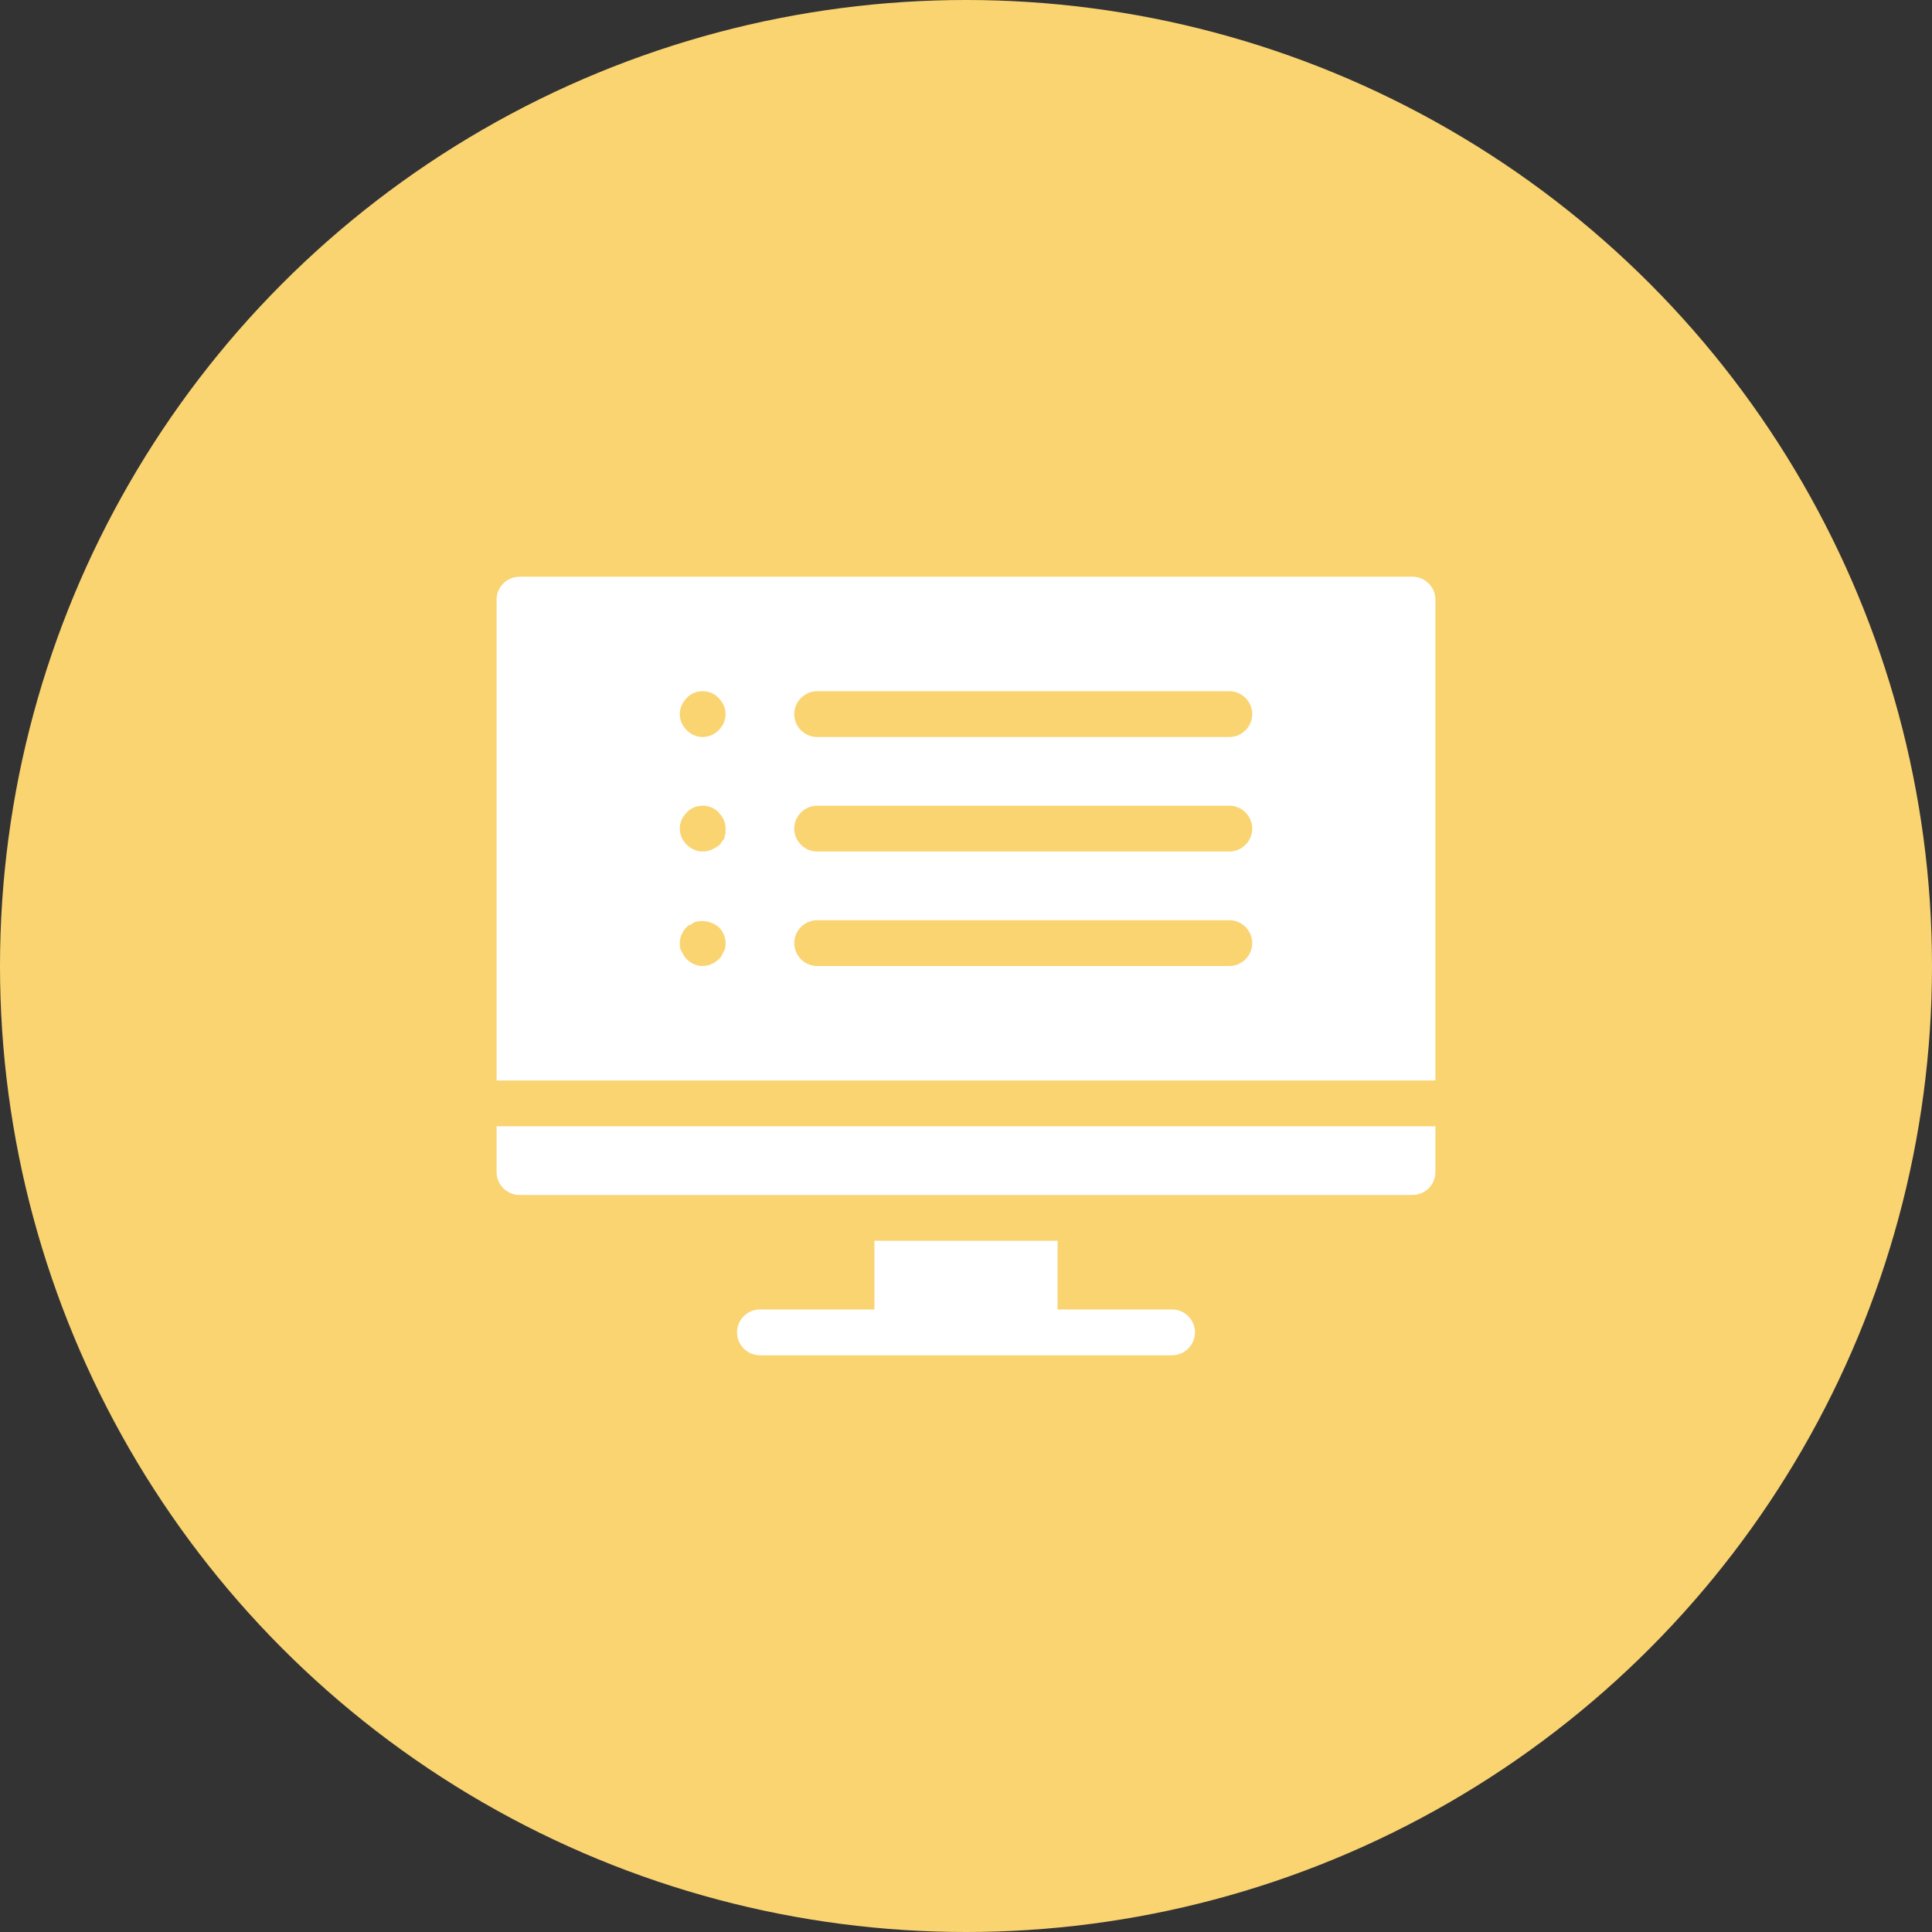
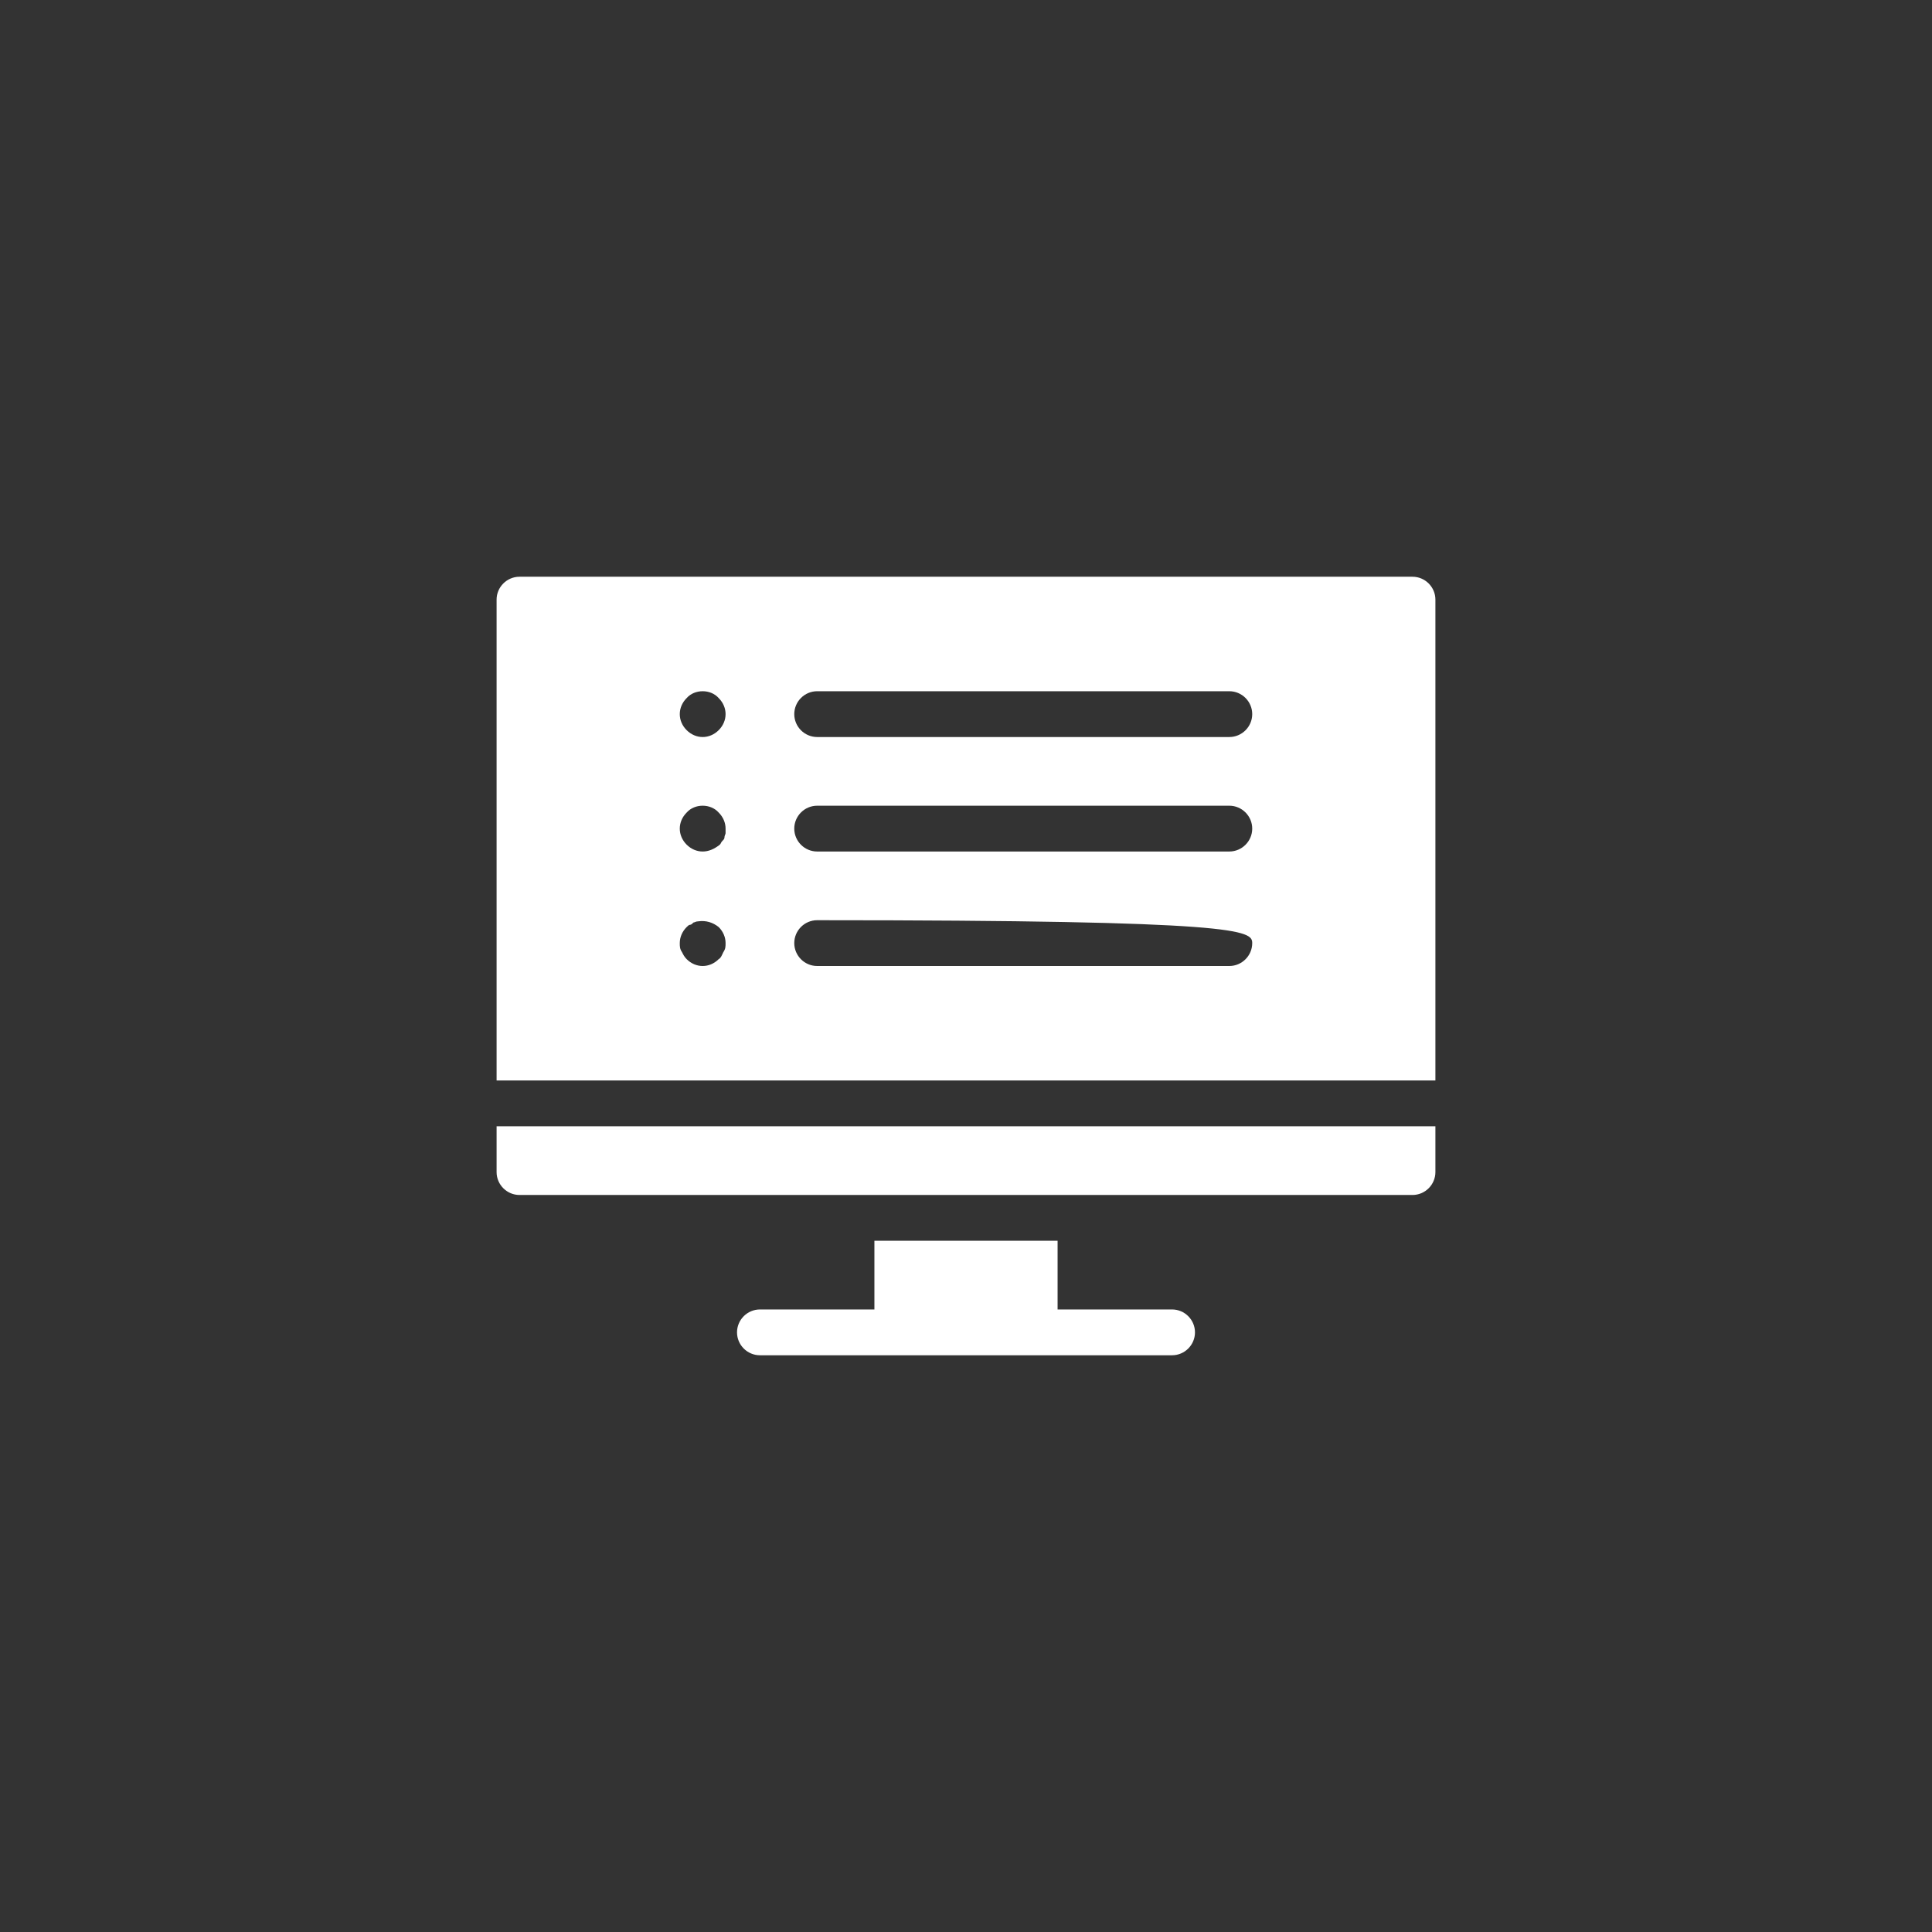
<svg xmlns="http://www.w3.org/2000/svg" fill="none" viewBox="0 0 54 54" height="54" width="54">
  <rect x="0" y="0" width="54" height="54" fill="#333333" stroke="none" />
-   <circle fill="#FAD471" r="27" cy="27" cx="27" />
-   <path fill="white" d="M32.76 36.6H29.56V34.68H24.44V36.6H21.24C20.888 36.6 20.6 36.888 20.6 37.24C20.6 37.592 20.888 37.88 21.24 37.88H32.76C33.112 37.88 33.4 37.592 33.4 37.24C33.4 36.888 33.112 36.6 32.76 36.6ZM39.48 16.12H14.52C14.168 16.12 13.88 16.408 13.88 16.76V30.2H40.12V16.76C40.12 16.408 39.832 16.12 39.48 16.12ZM20.216 26.616C20.184 26.68 20.152 26.776 20.088 26.808C19.96 26.936 19.8 27 19.64 27C19.48 27 19.32 26.936 19.192 26.808C19.128 26.744 19.096 26.68 19.064 26.616C19 26.52 19 26.456 19 26.36C19 26.2 19.064 26.04 19.192 25.912C19.224 25.88 19.256 25.848 19.288 25.848C19.32 25.848 19.352 25.816 19.384 25.784C19.416 25.784 19.448 25.752 19.512 25.752C19.736 25.72 19.928 25.784 20.088 25.912C20.216 26.04 20.28 26.2 20.28 26.36C20.28 26.456 20.28 26.52 20.216 26.616ZM20.28 23.288C20.28 23.32 20.248 23.352 20.248 23.416C20.248 23.448 20.216 23.48 20.184 23.512C20.152 23.544 20.152 23.576 20.12 23.608C19.96 23.736 19.8 23.8 19.64 23.8C19.48 23.8 19.32 23.736 19.192 23.608C19.064 23.48 19 23.32 19 23.16C19 23 19.064 22.84 19.192 22.712C19.416 22.456 19.864 22.456 20.088 22.712C20.216 22.84 20.28 23 20.28 23.16V23.288ZM20.088 20.408C19.96 20.536 19.8 20.6 19.64 20.6C19.48 20.6 19.32 20.536 19.192 20.408C19.064 20.28 19 20.12 19 19.96C19 19.8 19.064 19.64 19.192 19.512C19.416 19.256 19.864 19.256 20.088 19.512C20.216 19.64 20.28 19.8 20.28 19.96C20.28 20.12 20.216 20.28 20.088 20.408ZM34.36 27H22.84C22.488 27 22.2 26.712 22.2 26.36C22.2 26.008 22.488 25.72 22.84 25.72H34.36C34.712 25.72 35 26.008 35 26.36C35 26.712 34.712 27 34.36 27ZM34.36 23.8H22.84C22.488 23.8 22.2 23.512 22.2 23.16C22.2 22.808 22.488 22.52 22.84 22.52H34.36C34.712 22.52 35 22.808 35 23.16C35 23.512 34.712 23.8 34.36 23.8ZM34.36 20.6H22.84C22.488 20.6 22.2 20.312 22.2 19.96C22.2 19.608 22.488 19.32 22.84 19.32H34.36C34.712 19.32 35 19.608 35 19.96C35 20.312 34.712 20.6 34.36 20.6ZM13.88 32.76C13.88 33.112 14.168 33.4 14.52 33.4H39.48C39.832 33.4 40.12 33.112 40.12 32.76V31.48H13.88V32.76Z" />
+   <path fill="white" d="M32.76 36.6H29.56V34.68H24.44V36.6H21.24C20.888 36.6 20.6 36.888 20.6 37.24C20.6 37.592 20.888 37.88 21.24 37.88H32.76C33.112 37.88 33.4 37.592 33.4 37.24C33.4 36.888 33.112 36.6 32.76 36.6ZM39.48 16.12H14.52C14.168 16.12 13.88 16.408 13.88 16.76V30.2H40.12V16.76C40.12 16.408 39.832 16.12 39.48 16.12ZM20.216 26.616C20.184 26.68 20.152 26.776 20.088 26.808C19.96 26.936 19.8 27 19.64 27C19.48 27 19.32 26.936 19.192 26.808C19.128 26.744 19.096 26.68 19.064 26.616C19 26.52 19 26.456 19 26.36C19 26.2 19.064 26.04 19.192 25.912C19.224 25.88 19.256 25.848 19.288 25.848C19.32 25.848 19.352 25.816 19.384 25.784C19.416 25.784 19.448 25.752 19.512 25.752C19.736 25.72 19.928 25.784 20.088 25.912C20.216 26.04 20.28 26.2 20.28 26.36C20.28 26.456 20.28 26.52 20.216 26.616ZM20.28 23.288C20.28 23.32 20.248 23.352 20.248 23.416C20.248 23.448 20.216 23.48 20.184 23.512C20.152 23.544 20.152 23.576 20.12 23.608C19.96 23.736 19.8 23.8 19.64 23.8C19.48 23.8 19.32 23.736 19.192 23.608C19.064 23.48 19 23.32 19 23.16C19 23 19.064 22.84 19.192 22.712C19.416 22.456 19.864 22.456 20.088 22.712C20.216 22.84 20.28 23 20.28 23.16V23.288ZM20.088 20.408C19.96 20.536 19.8 20.6 19.64 20.6C19.48 20.6 19.32 20.536 19.192 20.408C19.064 20.28 19 20.12 19 19.96C19 19.8 19.064 19.64 19.192 19.512C19.416 19.256 19.864 19.256 20.088 19.512C20.216 19.64 20.28 19.8 20.28 19.96C20.28 20.12 20.216 20.28 20.088 20.408ZM34.36 27H22.84C22.488 27 22.2 26.712 22.2 26.36C22.2 26.008 22.488 25.72 22.84 25.72C34.712 25.72 35 26.008 35 26.36C35 26.712 34.712 27 34.36 27ZM34.36 23.8H22.84C22.488 23.8 22.2 23.512 22.2 23.16C22.2 22.808 22.488 22.52 22.84 22.52H34.36C34.712 22.52 35 22.808 35 23.16C35 23.512 34.712 23.8 34.36 23.8ZM34.36 20.6H22.84C22.488 20.6 22.2 20.312 22.2 19.96C22.2 19.608 22.488 19.32 22.84 19.32H34.36C34.712 19.32 35 19.608 35 19.96C35 20.312 34.712 20.6 34.36 20.6ZM13.88 32.76C13.88 33.112 14.168 33.4 14.52 33.4H39.48C39.832 33.4 40.12 33.112 40.12 32.76V31.48H13.88V32.76Z" />
</svg>